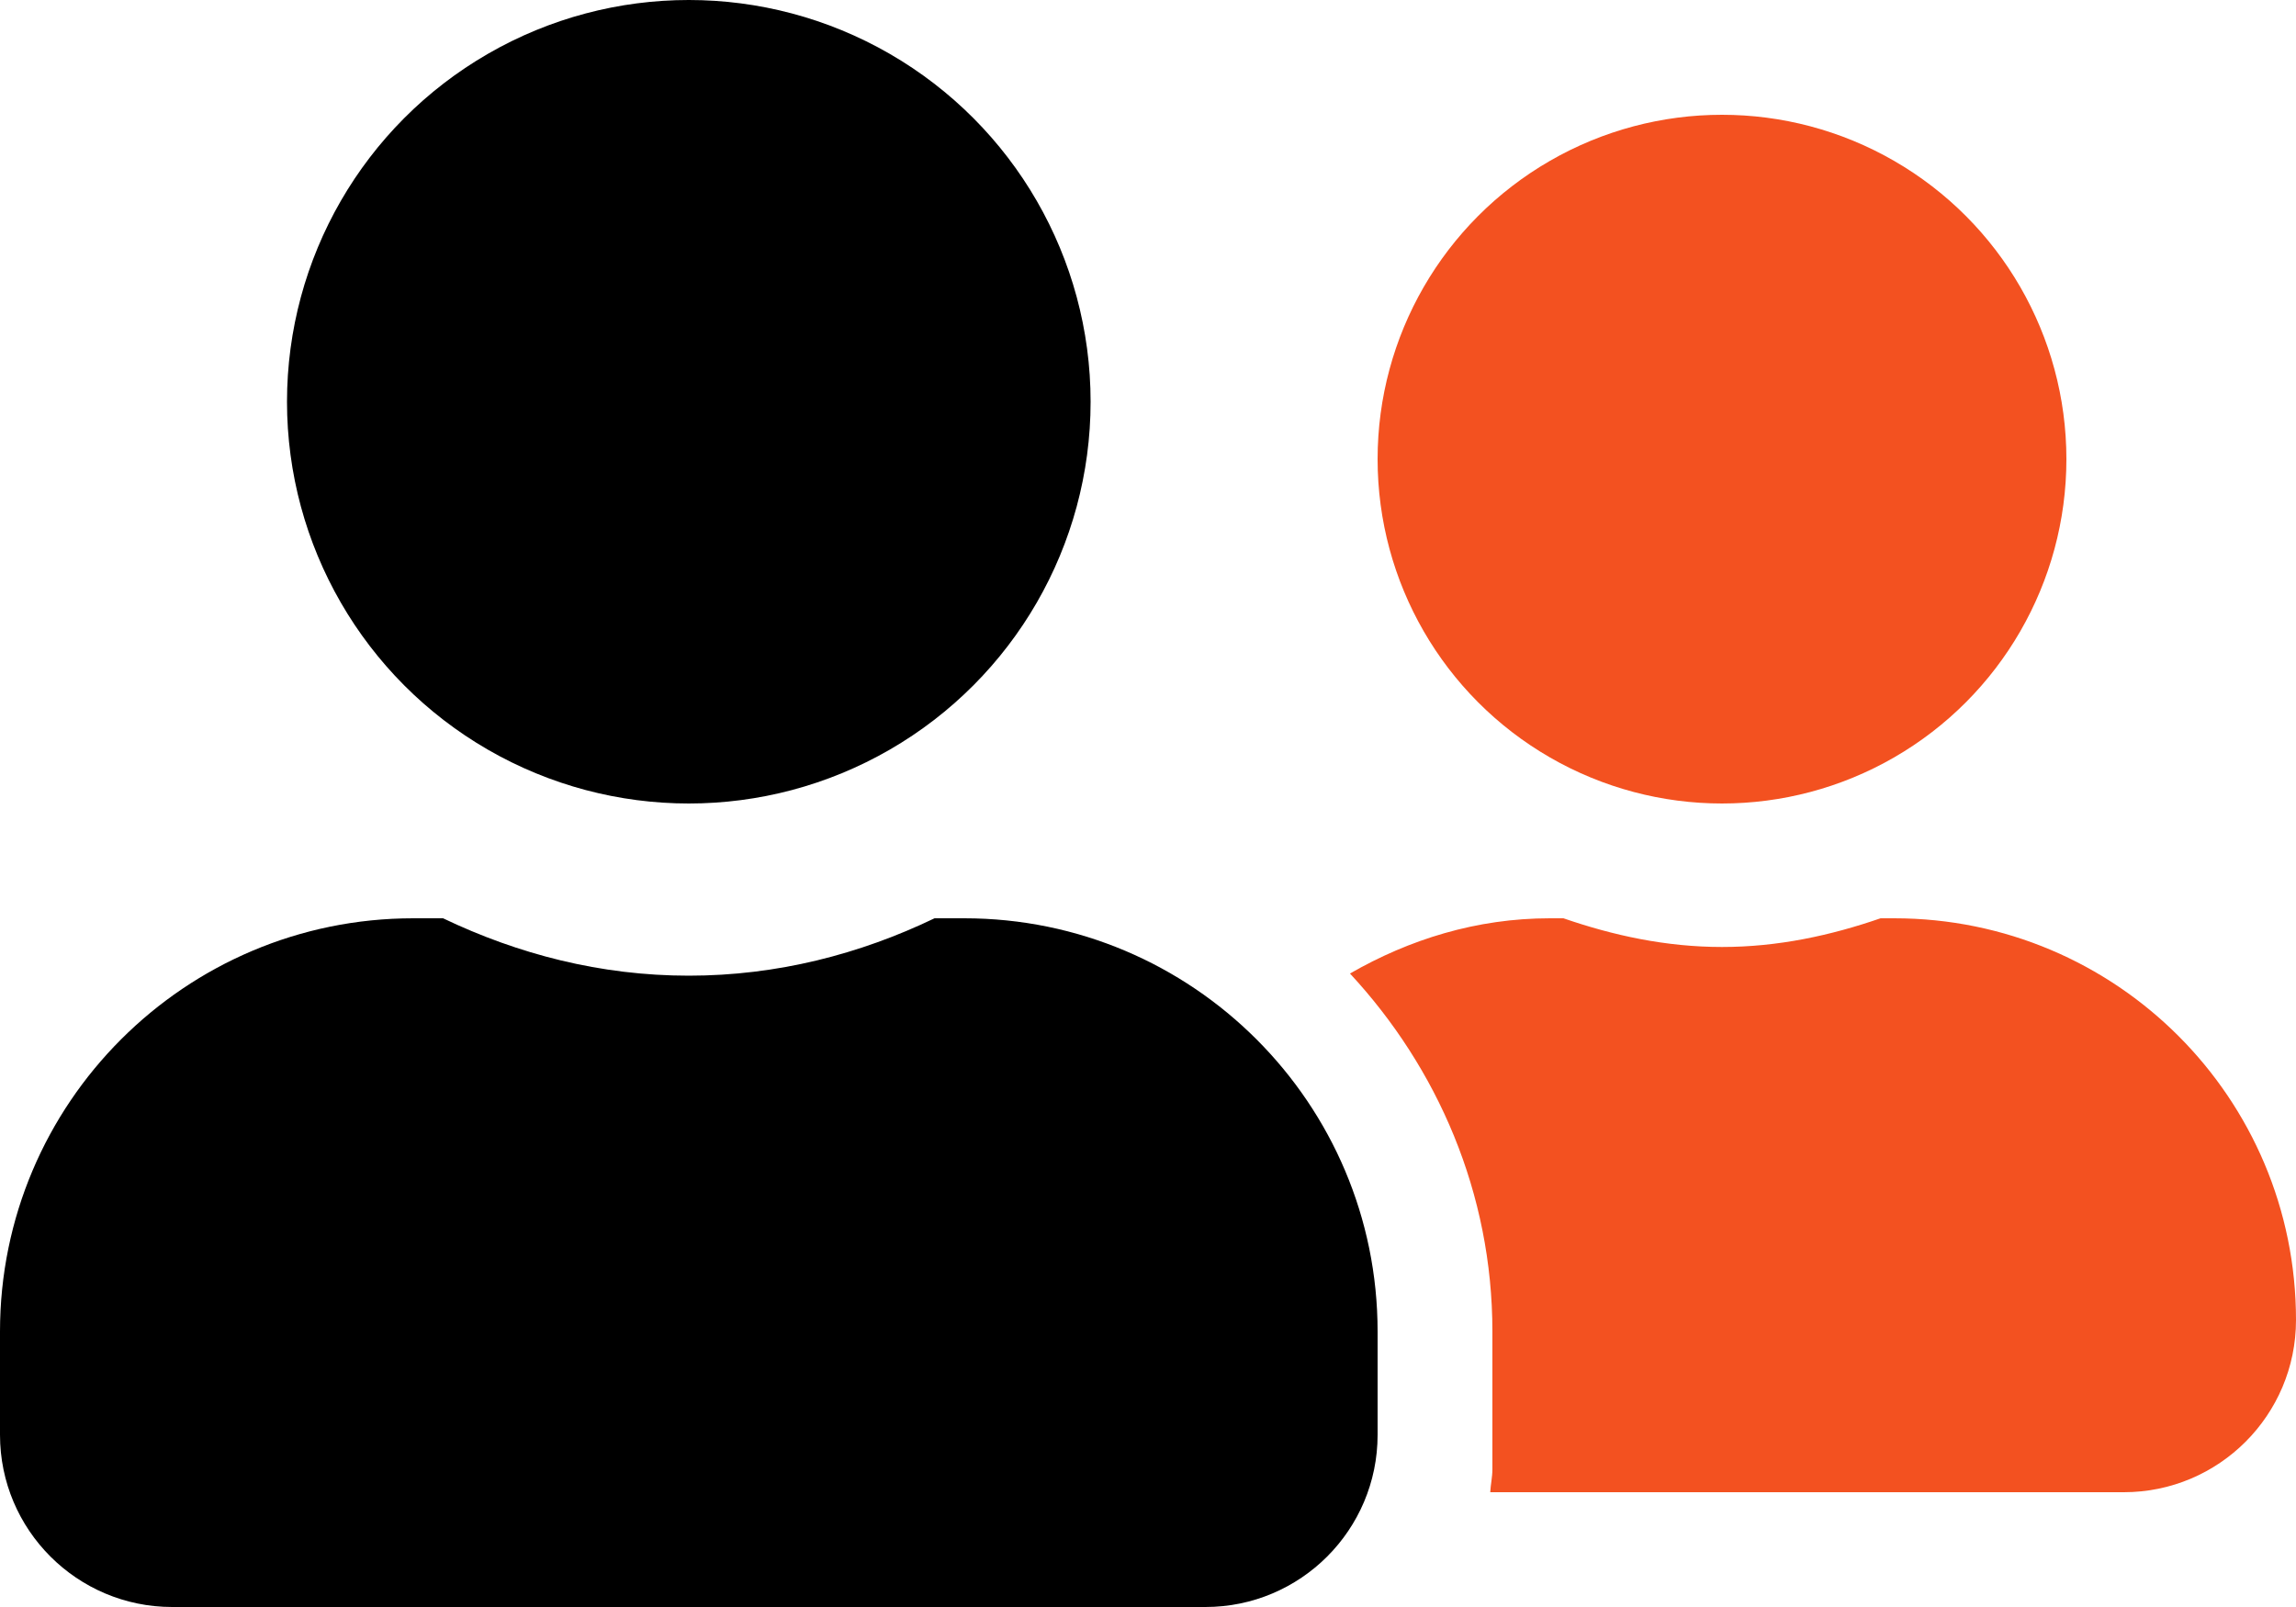
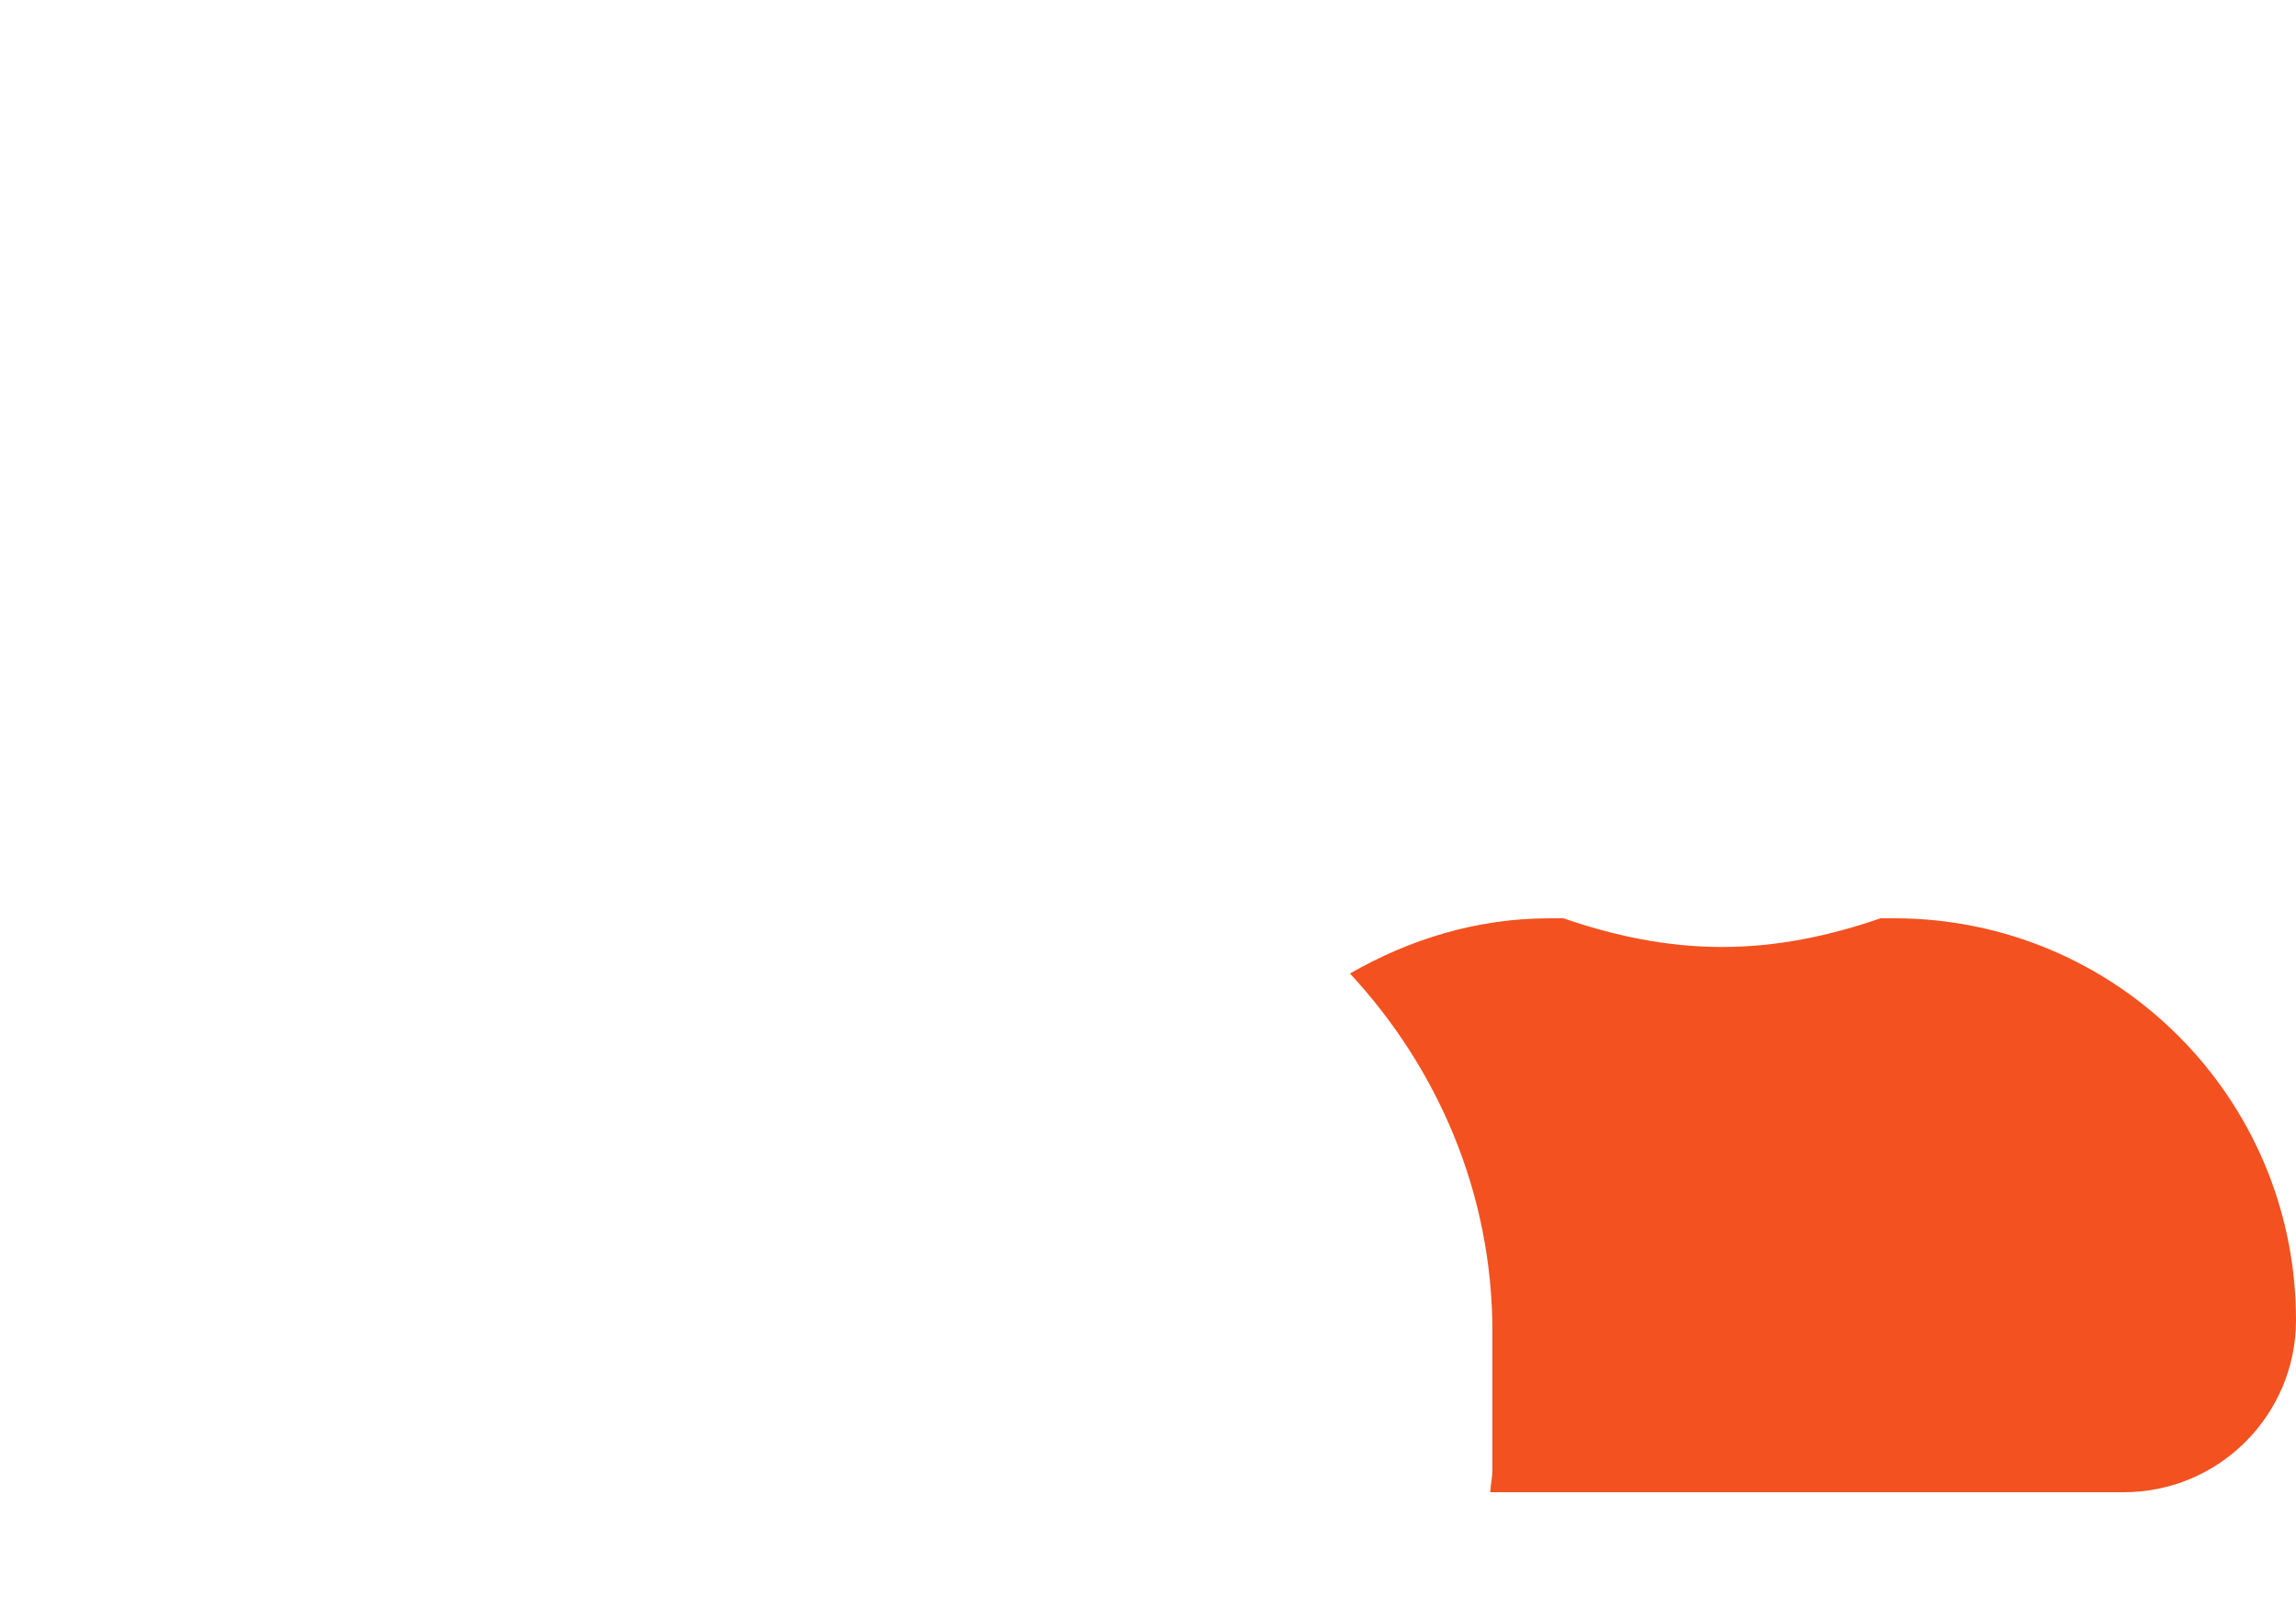
<svg xmlns="http://www.w3.org/2000/svg" viewBox="0 0 640 448">
-   <circle cx="192" cy="112" r="112" />
-   <path d="m268.8,256h-8.3c-20.8,10-43.9,16-68.5,16s-47.6-6-68.5-16h-8.3c-63.6,0-115.2,51.6-115.2,115.2v28.8c0,26.5,21.5,48,48,48h288c26.5,0,48-21.5,48-48v-28.8c0-63.6-51.6-115.2-115.2-115.2Z" />
-   <circle cx="480" cy="128" r="96" style="fill:#f35120;" />
  <path d="m528,256h-3.8c-13.9,4.8-28.6,8-44.2,8s-30.3-3.2-44.2-8h-3.8c-20.4,0-39.2,5.9-55.7,15.4,24.4,26.3,39.7,61.2,39.7,99.8v38.4c0,2.2-.5,4.3-.6,6.4h176.6c26.5,0,48-21.5,48-48,0-61.9-50.1-112-112-112Z" style="fill:#f35120;" />
</svg>